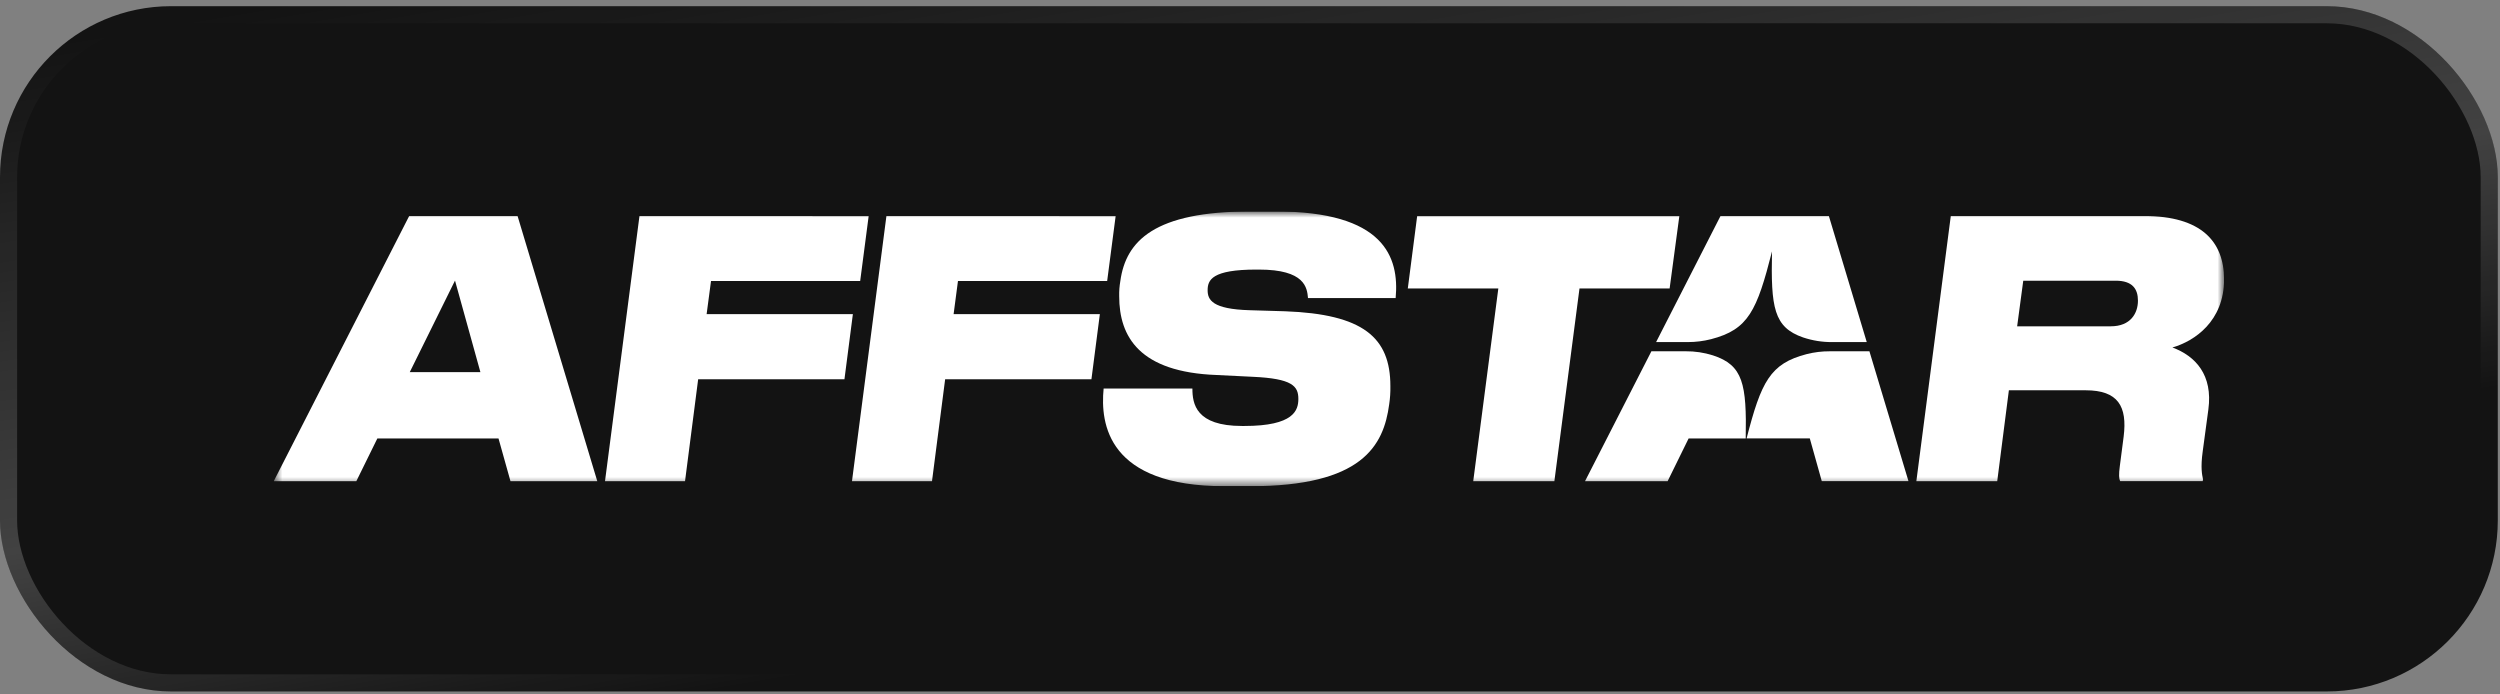
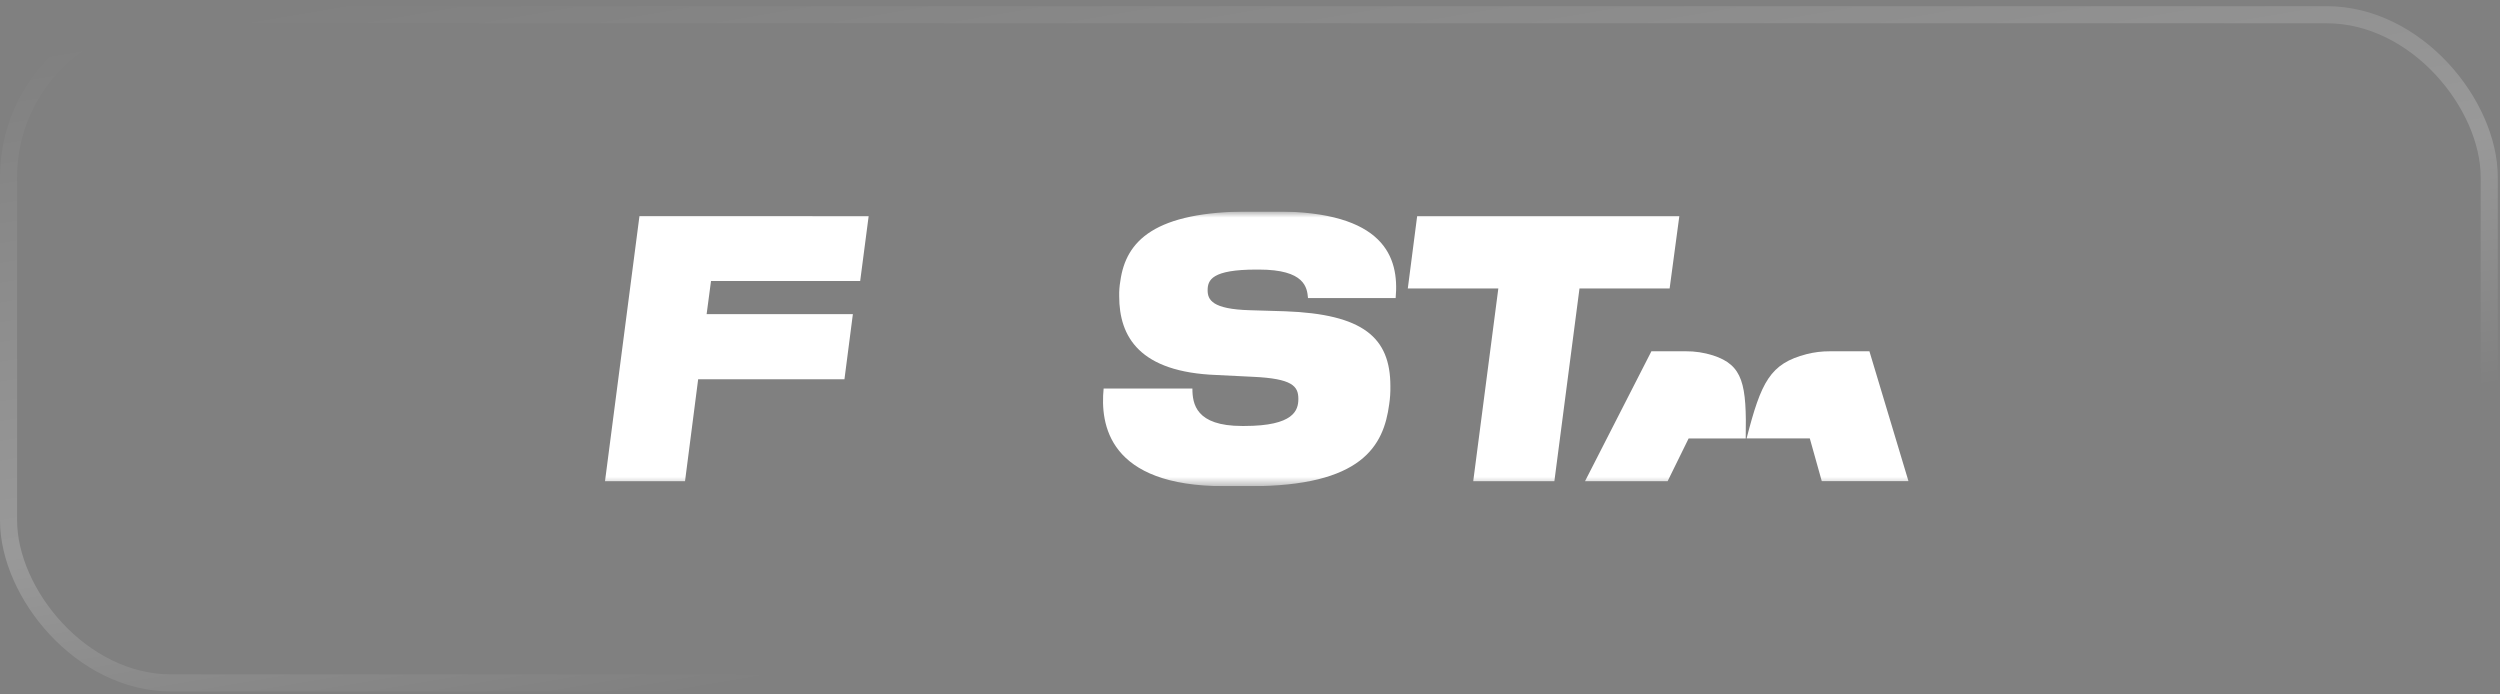
<svg xmlns="http://www.w3.org/2000/svg" width="270" height="75" viewBox="0 0 270 75" fill="none">
  <rect x="0" y="0" width="270" height="75" fill="#808080" stroke="none" />
-   <rect y="0.667" width="269.762" height="74.011" rx="18.477" fill="#131313" />
  <rect x="0.924" y="1.591" width="267.914" height="72.164" rx="17.553" stroke="url(#paint0_linear_245_908)" stroke-opacity="0.2" stroke-width="1.848" />
  <g clip-path="url(#clip0_245_908)">
    <mask id="mask0_245_908" style="mask-type:luminance" maskUnits="userSpaceOnUse" x="29" y="22" width="212" height="31">
      <path d="M240.198 22.839H29.562V52.506H240.198V22.839Z" fill="white" />
    </mask>
    <g mask="url(#mask0_245_908)">
-       <path d="M53.838 47.351H40.755L38.483 51.97H29.562L44.19 23.332H55.898L64.507 51.97H55.132L53.838 47.351ZM49.141 30.302L44.254 40.192H51.884L49.141 30.302Z" fill="white" />
      <path d="M93.815 23.341L92.9 30.345H76.79L76.316 33.923H92.111L91.2 40.963H75.401L73.983 51.97H65.34L69.062 23.332L93.815 23.341Z" fill="white" />
-       <path d="M120.489 23.341L119.574 30.345H103.461L102.99 33.923H118.785L117.874 40.963H102.075L100.656 51.97H92.014L95.733 23.332L120.489 23.341Z" fill="white" />
      <path d="M132.247 52.509C119.666 52.509 118.815 45.812 119.192 41.964H128.779C128.779 43.62 129.155 46.005 134.137 46.005H134.391C139.749 46.005 140.223 44.303 140.223 43.081C140.223 41.695 139.562 40.887 135.305 40.694L131.402 40.501C123.078 40.195 120.873 36.384 120.873 31.995C120.86 31.441 120.902 30.887 120.998 30.342C121.598 26.032 124.656 22.836 135.06 22.836H137.742C149.47 22.836 151.14 27.725 150.73 32.193H141.263C141.168 31.079 140.947 29.114 135.966 29.114H135.687C130.895 29.114 130.424 30.231 130.424 31.348C130.424 32.386 130.928 33.387 134.962 33.503L138.779 33.617C147.198 33.926 150.161 36.427 150.161 41.698C150.174 42.354 150.131 43.011 150.033 43.66C149.434 48.162 147.103 52.512 134.996 52.512L132.247 52.509Z" fill="white" />
      <path d="M161.82 31.153H152.043L153.053 23.342H181.368L180.32 31.153H170.585L167.872 51.971H159.108L161.82 31.153Z" fill="white" />
-       <path d="M215.7 51.97H206.966L210.685 23.332H231.592C237.708 23.332 240.199 26.063 240.199 30.18C240.199 34.683 237.014 36.838 234.623 37.529C237.115 38.454 239.008 40.492 238.503 44.227L237.895 48.732C237.642 50.541 237.831 51.309 237.926 51.772L237.895 51.965H228.974C228.85 51.695 228.816 51.27 228.945 50.309L229.354 47.153C229.763 43.884 228.755 42.151 225.253 42.151H216.959L215.7 51.97ZM227.966 35.241C230.109 35.241 230.898 33.824 230.898 32.471C230.898 31.201 230.299 30.316 228.501 30.316H218.512L217.852 35.241H227.966Z" fill="white" />
-       <path d="M184.8 36.63C188.824 35.59 189.745 33.565 191.378 27.149C191.245 33.208 191.559 35.349 194.741 36.446C195.754 36.786 196.815 36.954 197.883 36.945H201.609L197.519 23.335H185.811L178.859 36.945H182.299C183.141 36.945 183.981 36.84 184.8 36.63Z" fill="white" />
      <path d="M195.129 38.242C191.173 39.263 190.209 41.225 188.633 47.347H195.458L196.752 51.965H206.115L201.897 37.939H197.618C196.778 37.935 195.943 38.037 195.129 38.242Z" fill="white" />
      <path d="M182.045 37.937H178.352L171.181 51.97H180.102L182.372 47.351H188.538C188.649 41.484 188.259 39.437 184.997 38.38C184.042 38.079 183.045 37.929 182.045 37.937Z" fill="white" />
    </g>
  </g>
  <defs>
    <linearGradient id="paint0_linear_245_908" x1="222.258" y1="49.932" x2="208.669" y2="-30.015" gradientUnits="userSpaceOnUse">
      <stop stop-color="white" stop-opacity="0" />
      <stop offset="0.338" stop-color="white" />
      <stop offset="1" stop-color="white" stop-opacity="0" />
    </linearGradient>
    <clipPath id="clip0_245_908">
      <rect width="210.636" height="29.667" fill="white" transform="translate(29.563 22.839)" />
    </clipPath>
  </defs>
</svg>